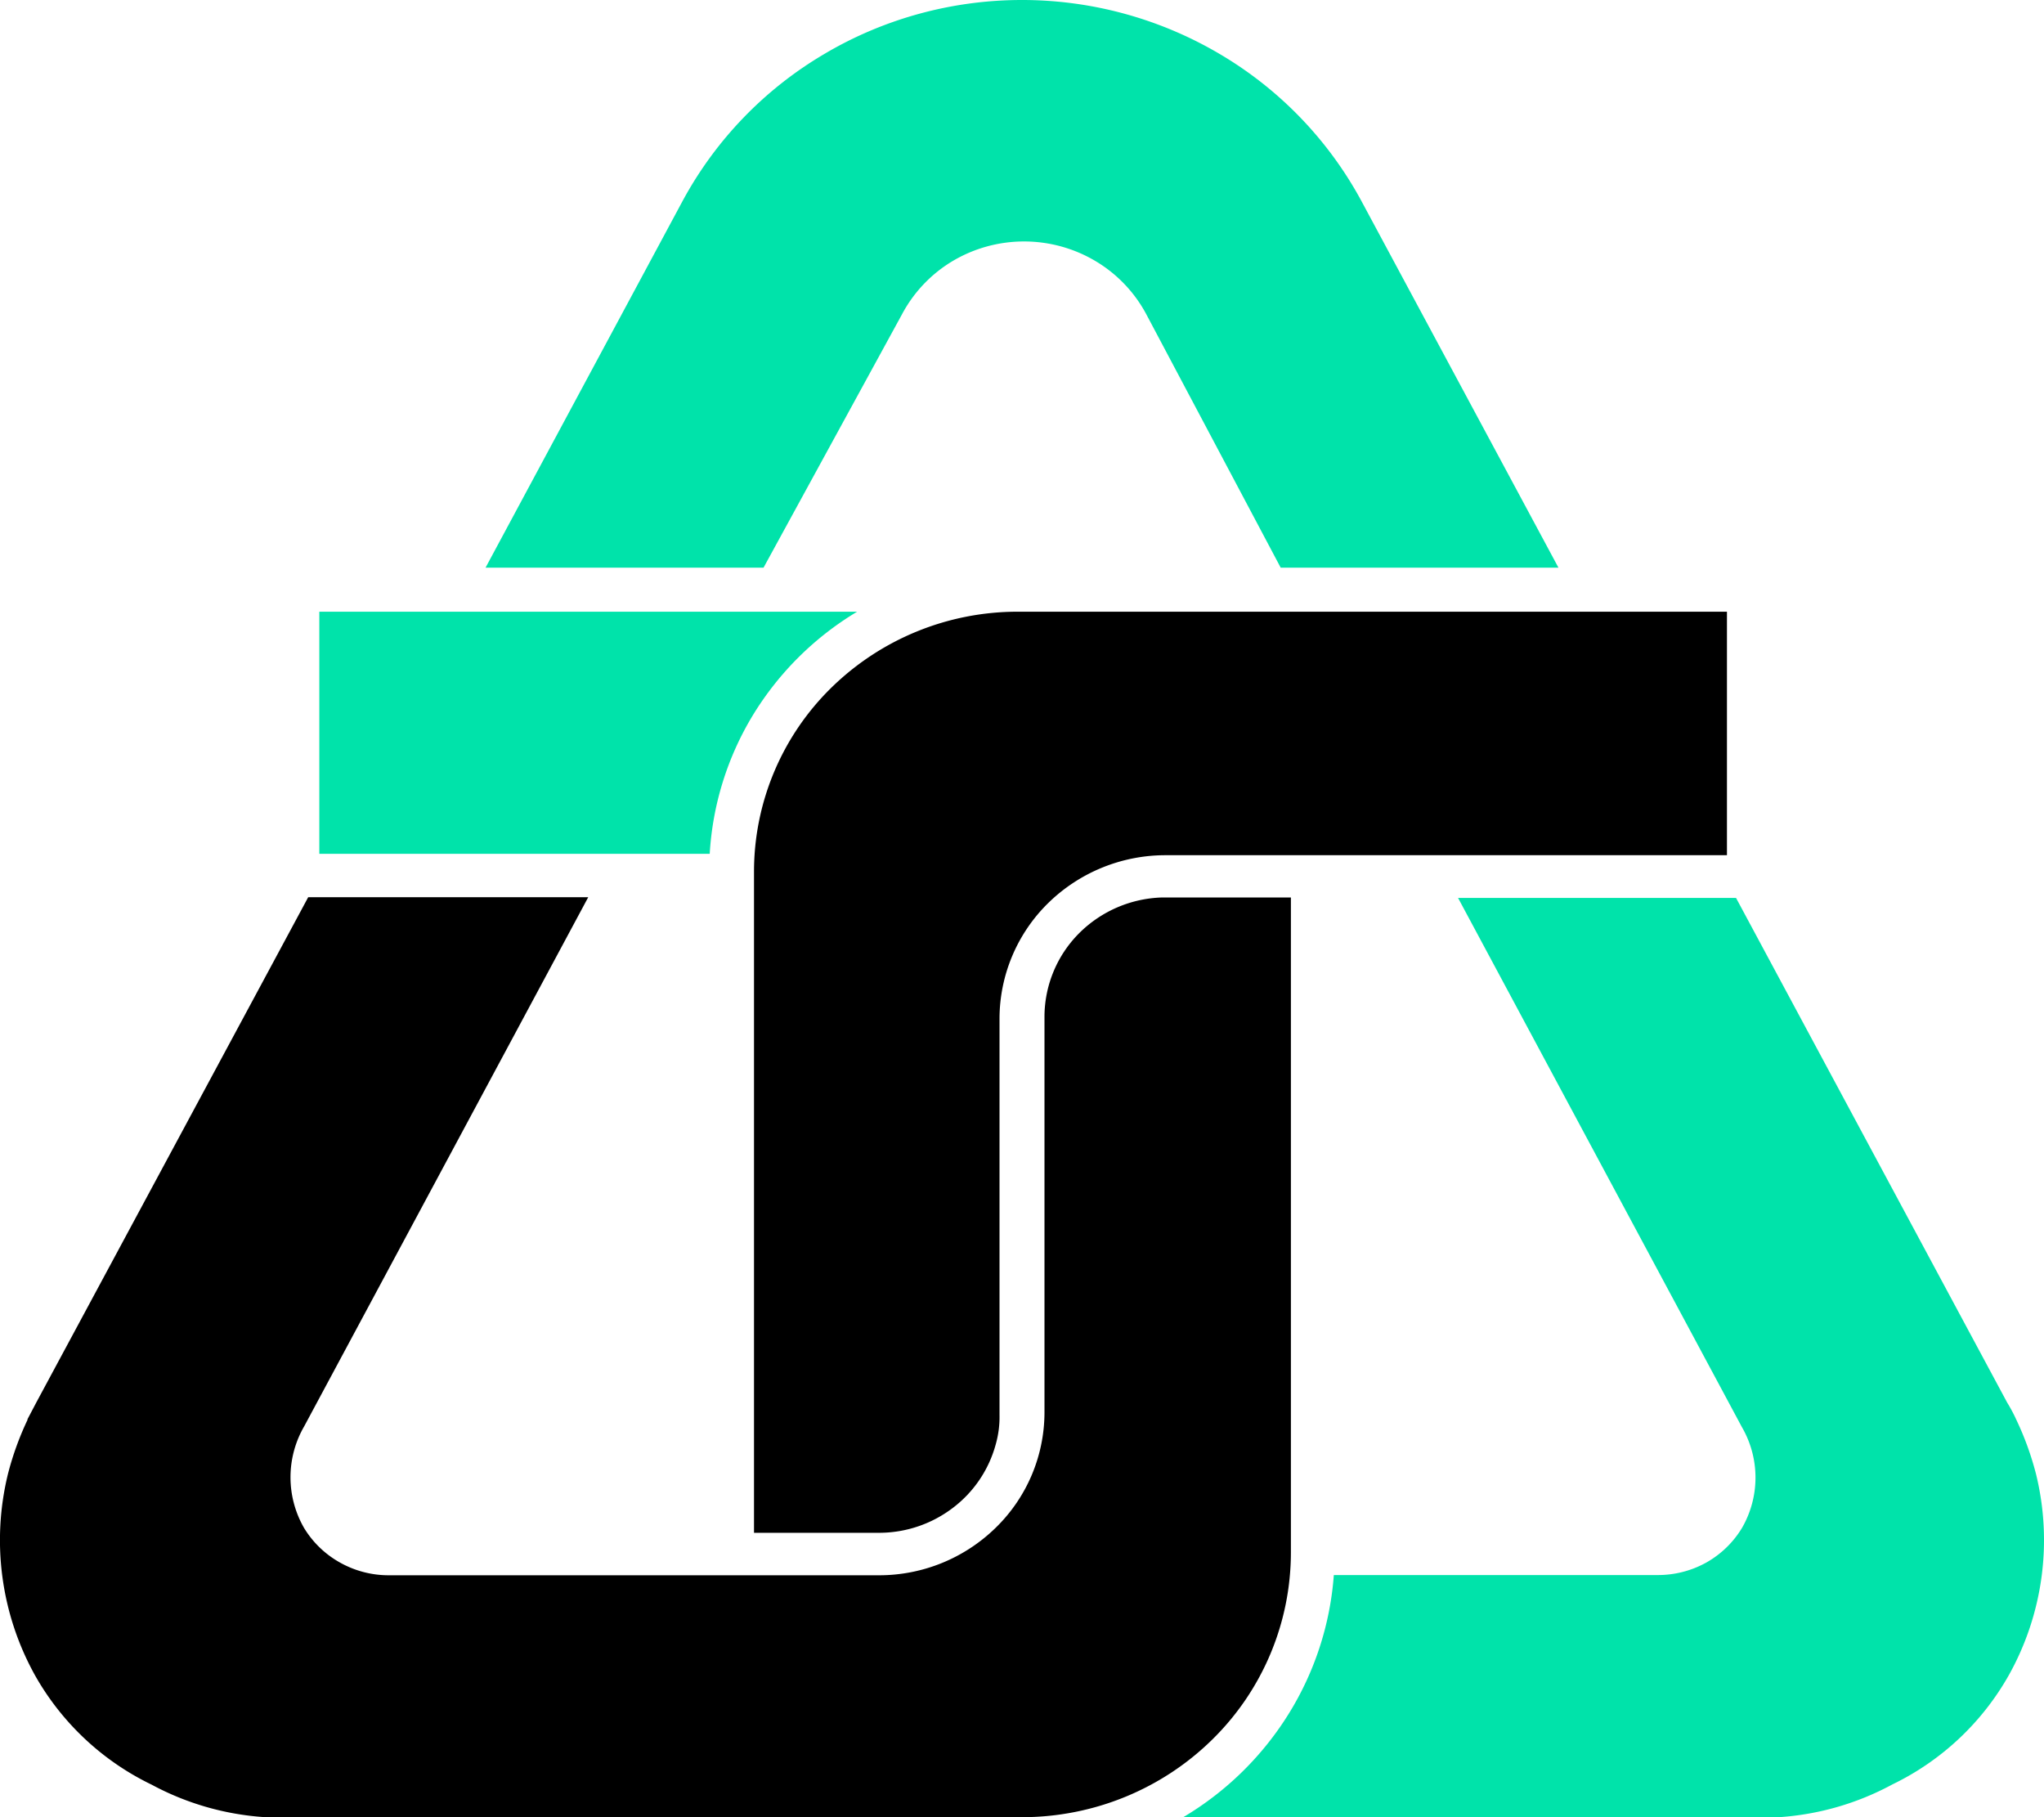
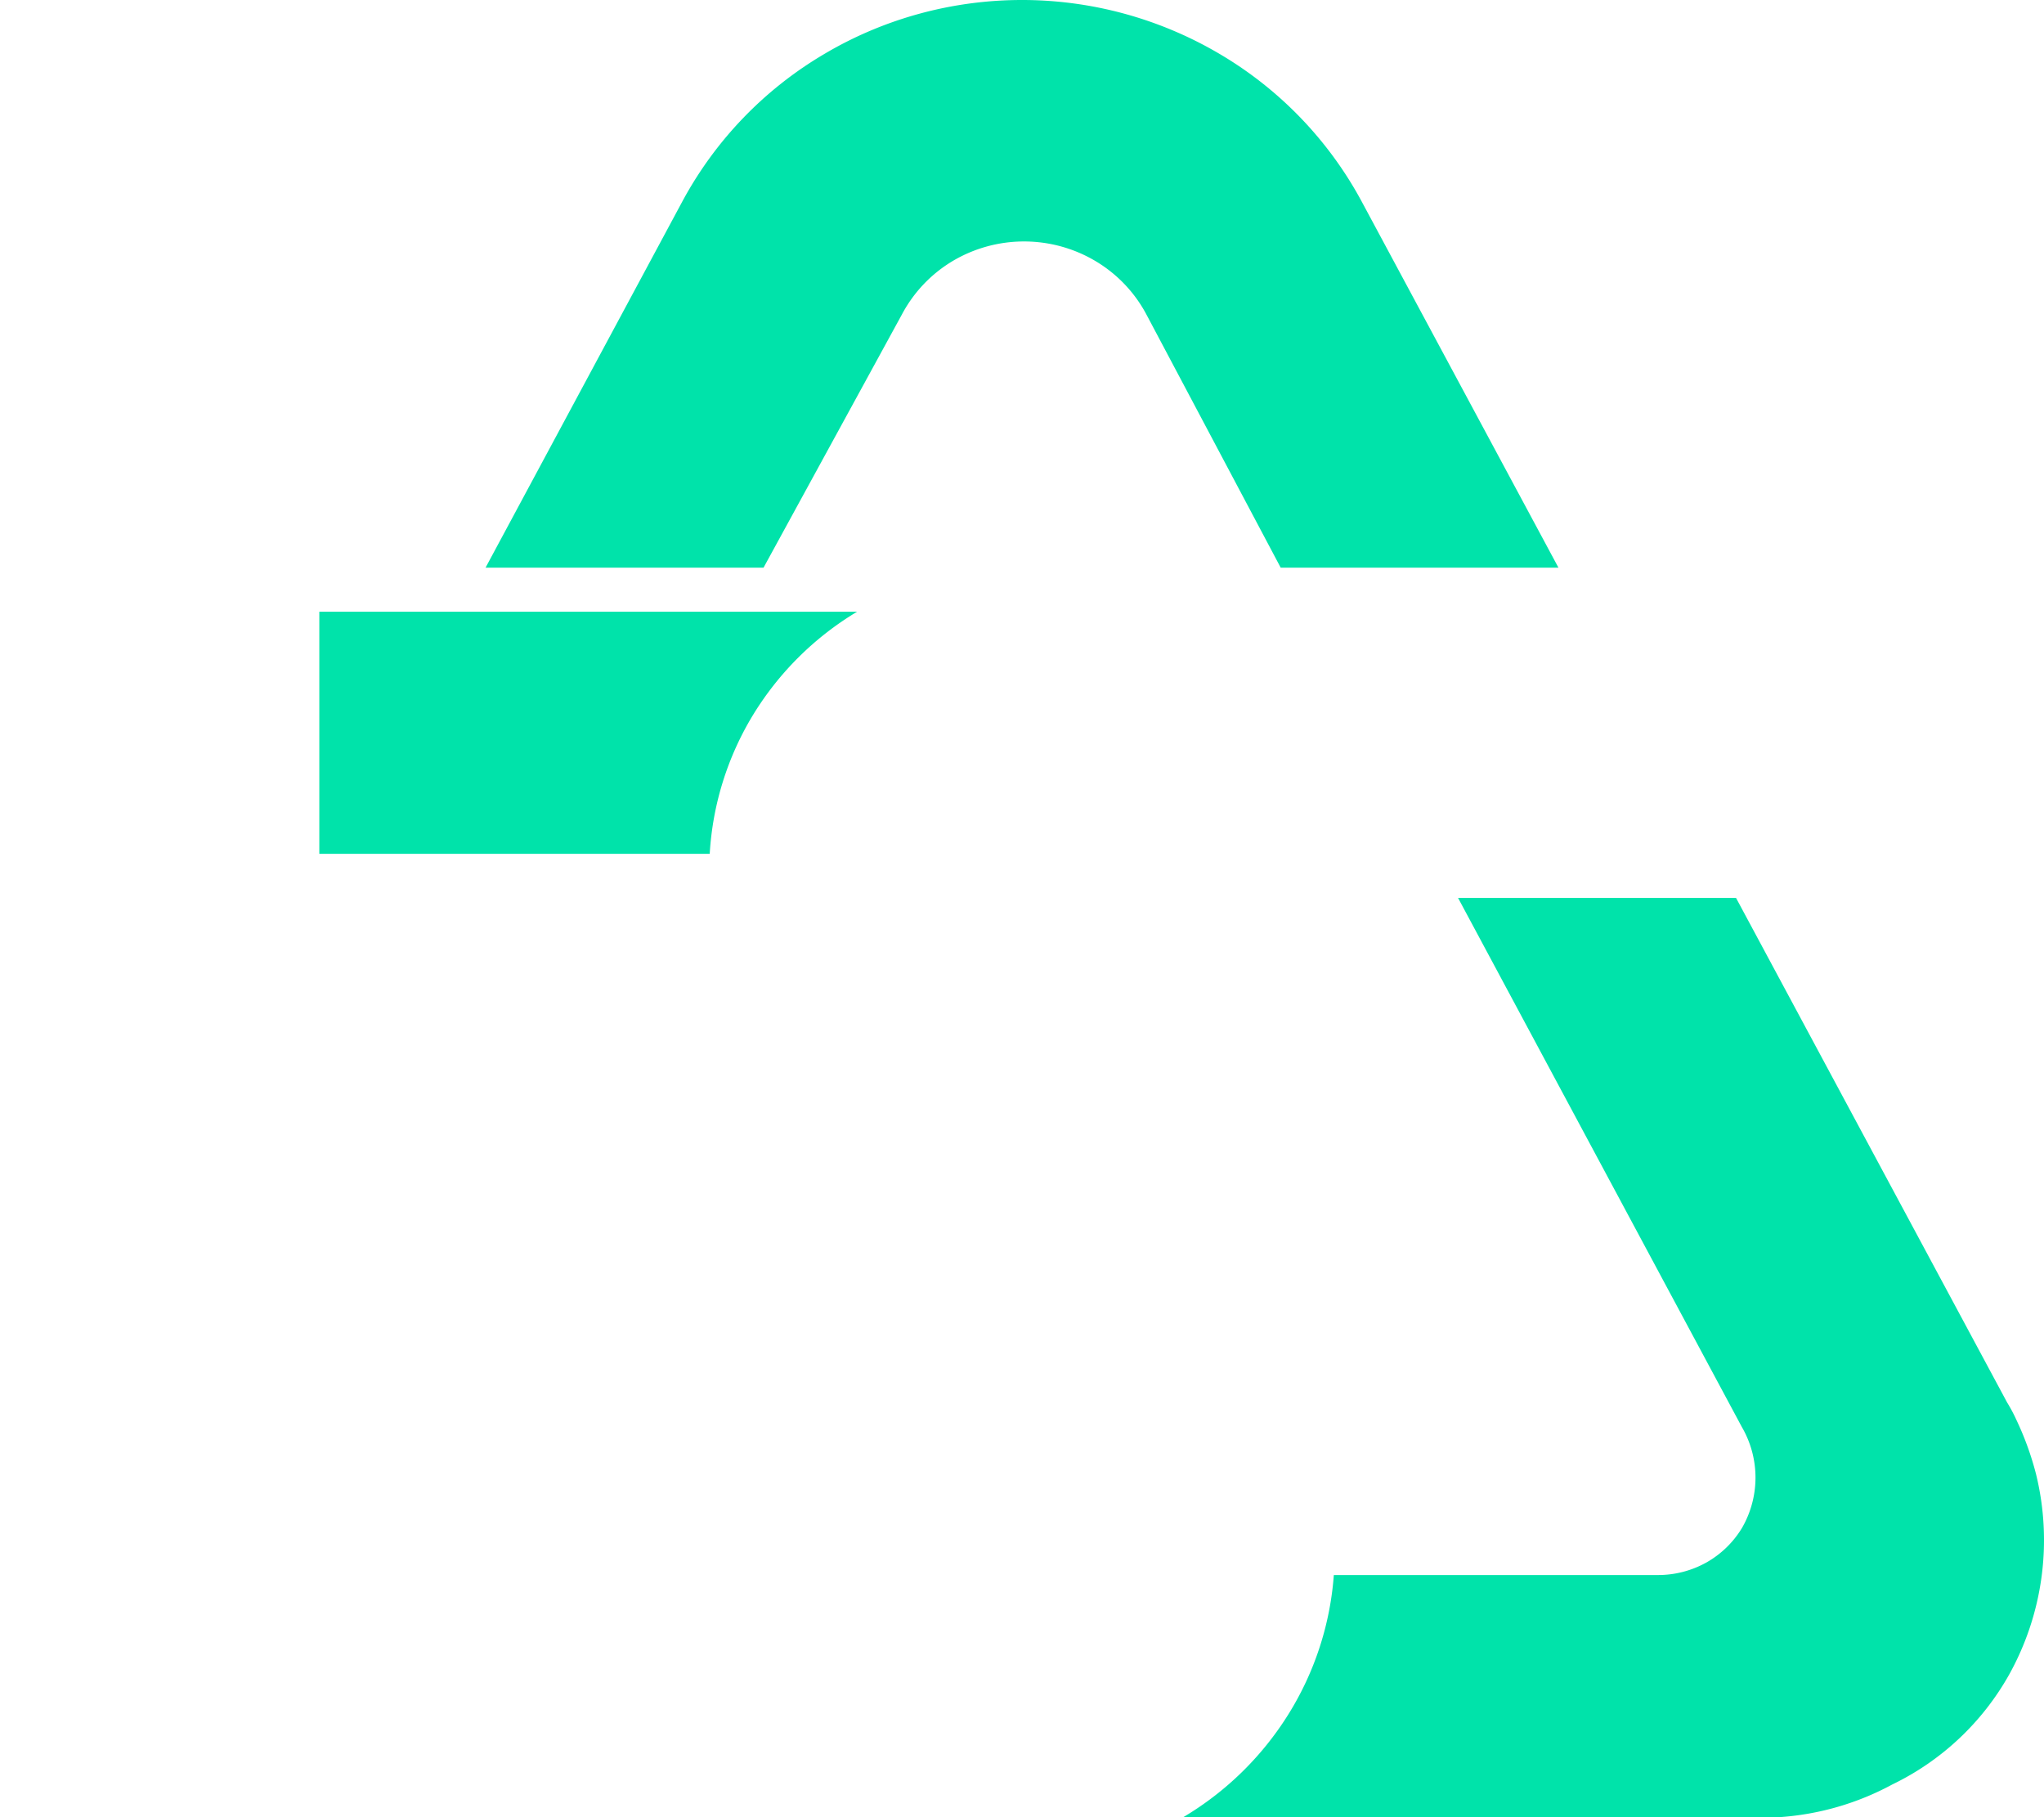
<svg xmlns="http://www.w3.org/2000/svg" viewBox="0 0 90 80">
  <path fill="#00E3AA" d="M88.45 73.75a12.19 12.19 0 0 0 1.2-8.85 13.17 13.17 0 0 0-.87-2.4 6.72 6.72 0 0 0-.4-.75L76.44 39.53H64.2l12.5 23.3a4.43 4.43 0 0 1 0 4.44 4.3 4.3 0 0 1-1.57 1.52 4.37 4.37 0 0 1-2.13.55H58.73a13.44 13.44 0 0 1-2 6.13A13.7 13.7 0 0 1 52.1 80h26.23a12.16 12.16 0 0 0 4.99-1.44 11.76 11.76 0 0 0 5.13-4.81ZM21.38 24.99h12.24l6.1-11.16a6.02 6.02 0 0 1 2.23-2.34 6.15 6.15 0 0 1 3.14-.86 6.15 6.15 0 0 1 3.14.86 6.02 6.02 0 0 1 2.24 2.34l5.92 11.16h12.23L59.94 8.84a16.76 16.76 0 0 0-6.23-6.46A17.12 17.12 0 0 0 45 0c-3.07 0-6.08.82-8.71 2.38a16.75 16.75 0 0 0-6.23 6.46l-8.68 16.15Zm9.87 12.6a13.25 13.25 0 0 1 1.91-6.12 13.52 13.52 0 0 1 4.58-4.54H14.06v10.66h17.19Z" />
-   <path d="M33.2 38.36v29.12h5.56a5.36 5.36 0 0 0 3.2-1.1 5.22 5.22 0 0 0 1.88-2.78c.12-.42.18-.86.17-1.3V44.83a7.14 7.14 0 0 1 2.13-5.06 7.38 7.38 0 0 1 5.13-2.12h24.77V26.93H44.8a11.72 11.72 0 0 0-8.2 3.35 11.34 11.34 0 0 0-3.4 8.08Z" />
-   <path d="M1.22 62.49a13.17 13.17 0 0 0-.87 2.4 12.25 12.25 0 0 0 1.2 8.88 11.76 11.76 0 0 0 5.13 4.8 12.16 12.16 0 0 0 5 1.43H45c3.14 0 6.15-1.23 8.37-3.41a11.55 11.55 0 0 0 3.47-8.24V39.51h-5.65a5.39 5.39 0 0 0-3.67 1.57 5.22 5.22 0 0 0-1.53 3.65V62.2a7.1 7.1 0 0 1-2.14 5.05 7.34 7.34 0 0 1-5.14 2.1H17.1a4.37 4.37 0 0 1-2.13-.56 4.29 4.29 0 0 1-1.58-1.52 4.47 4.47 0 0 1 0-4.47L25.9 39.5H13.57L1.6 61.74l-.4.76Z" />
</svg>